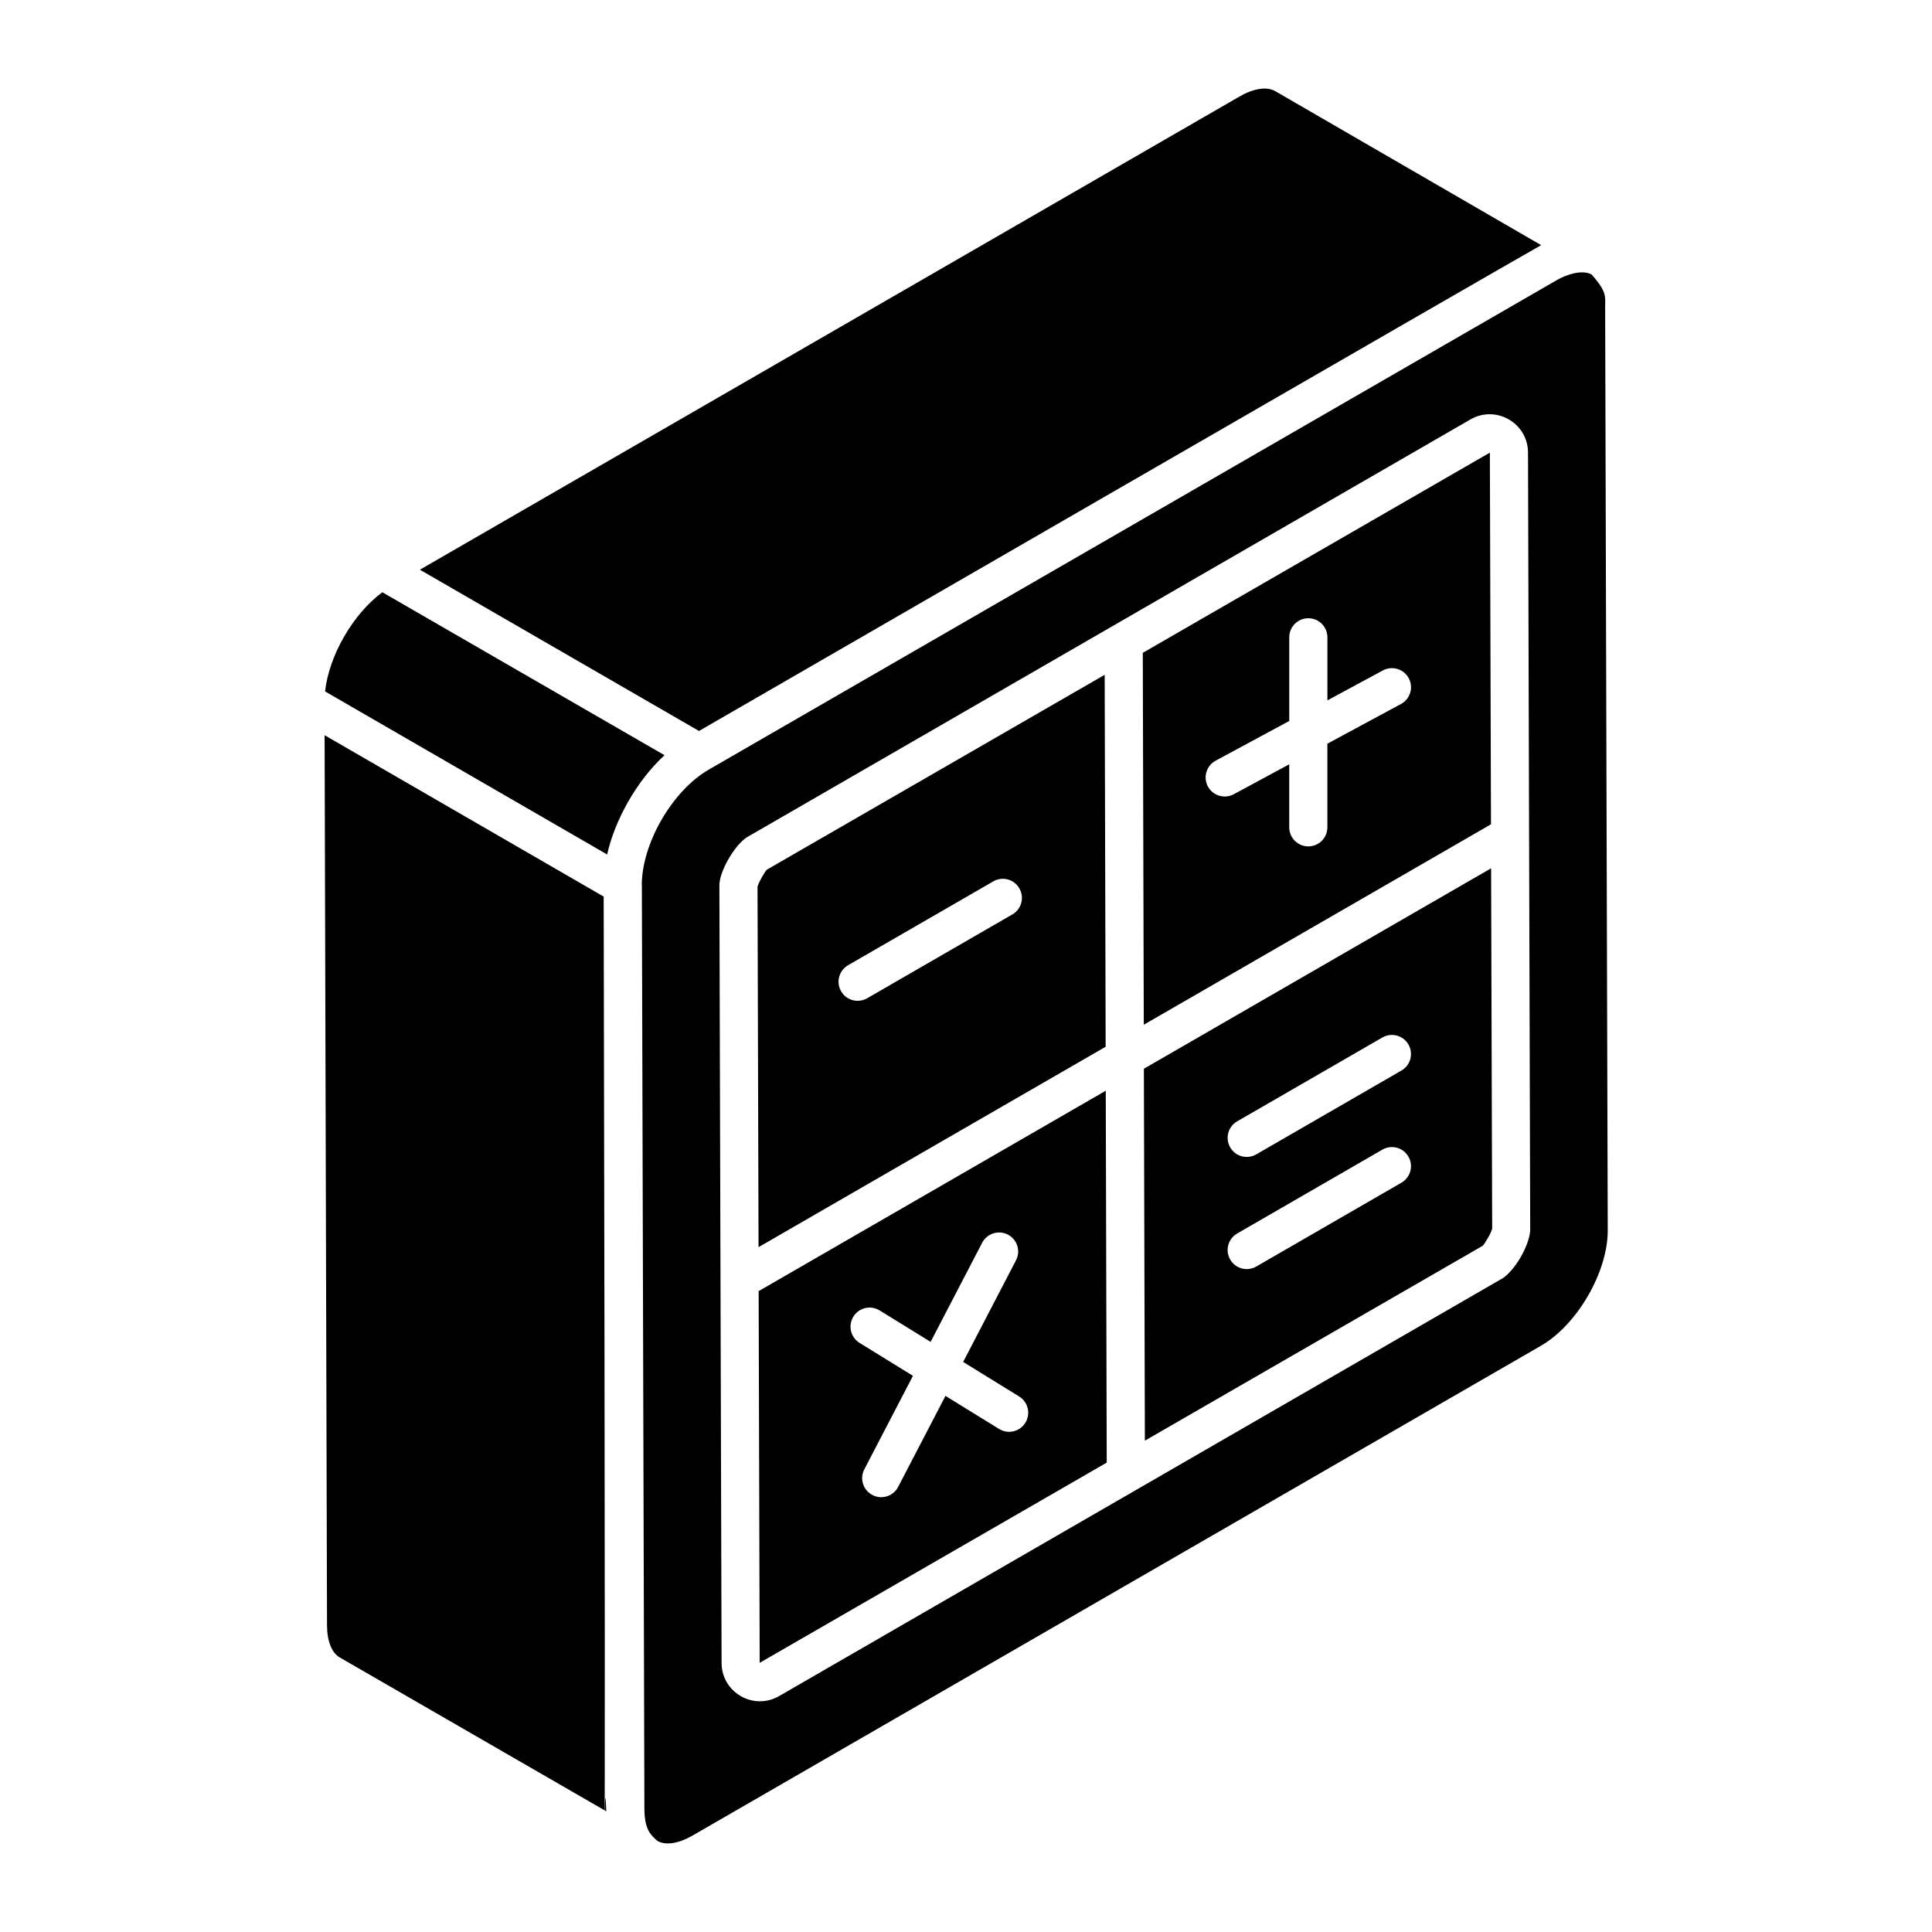
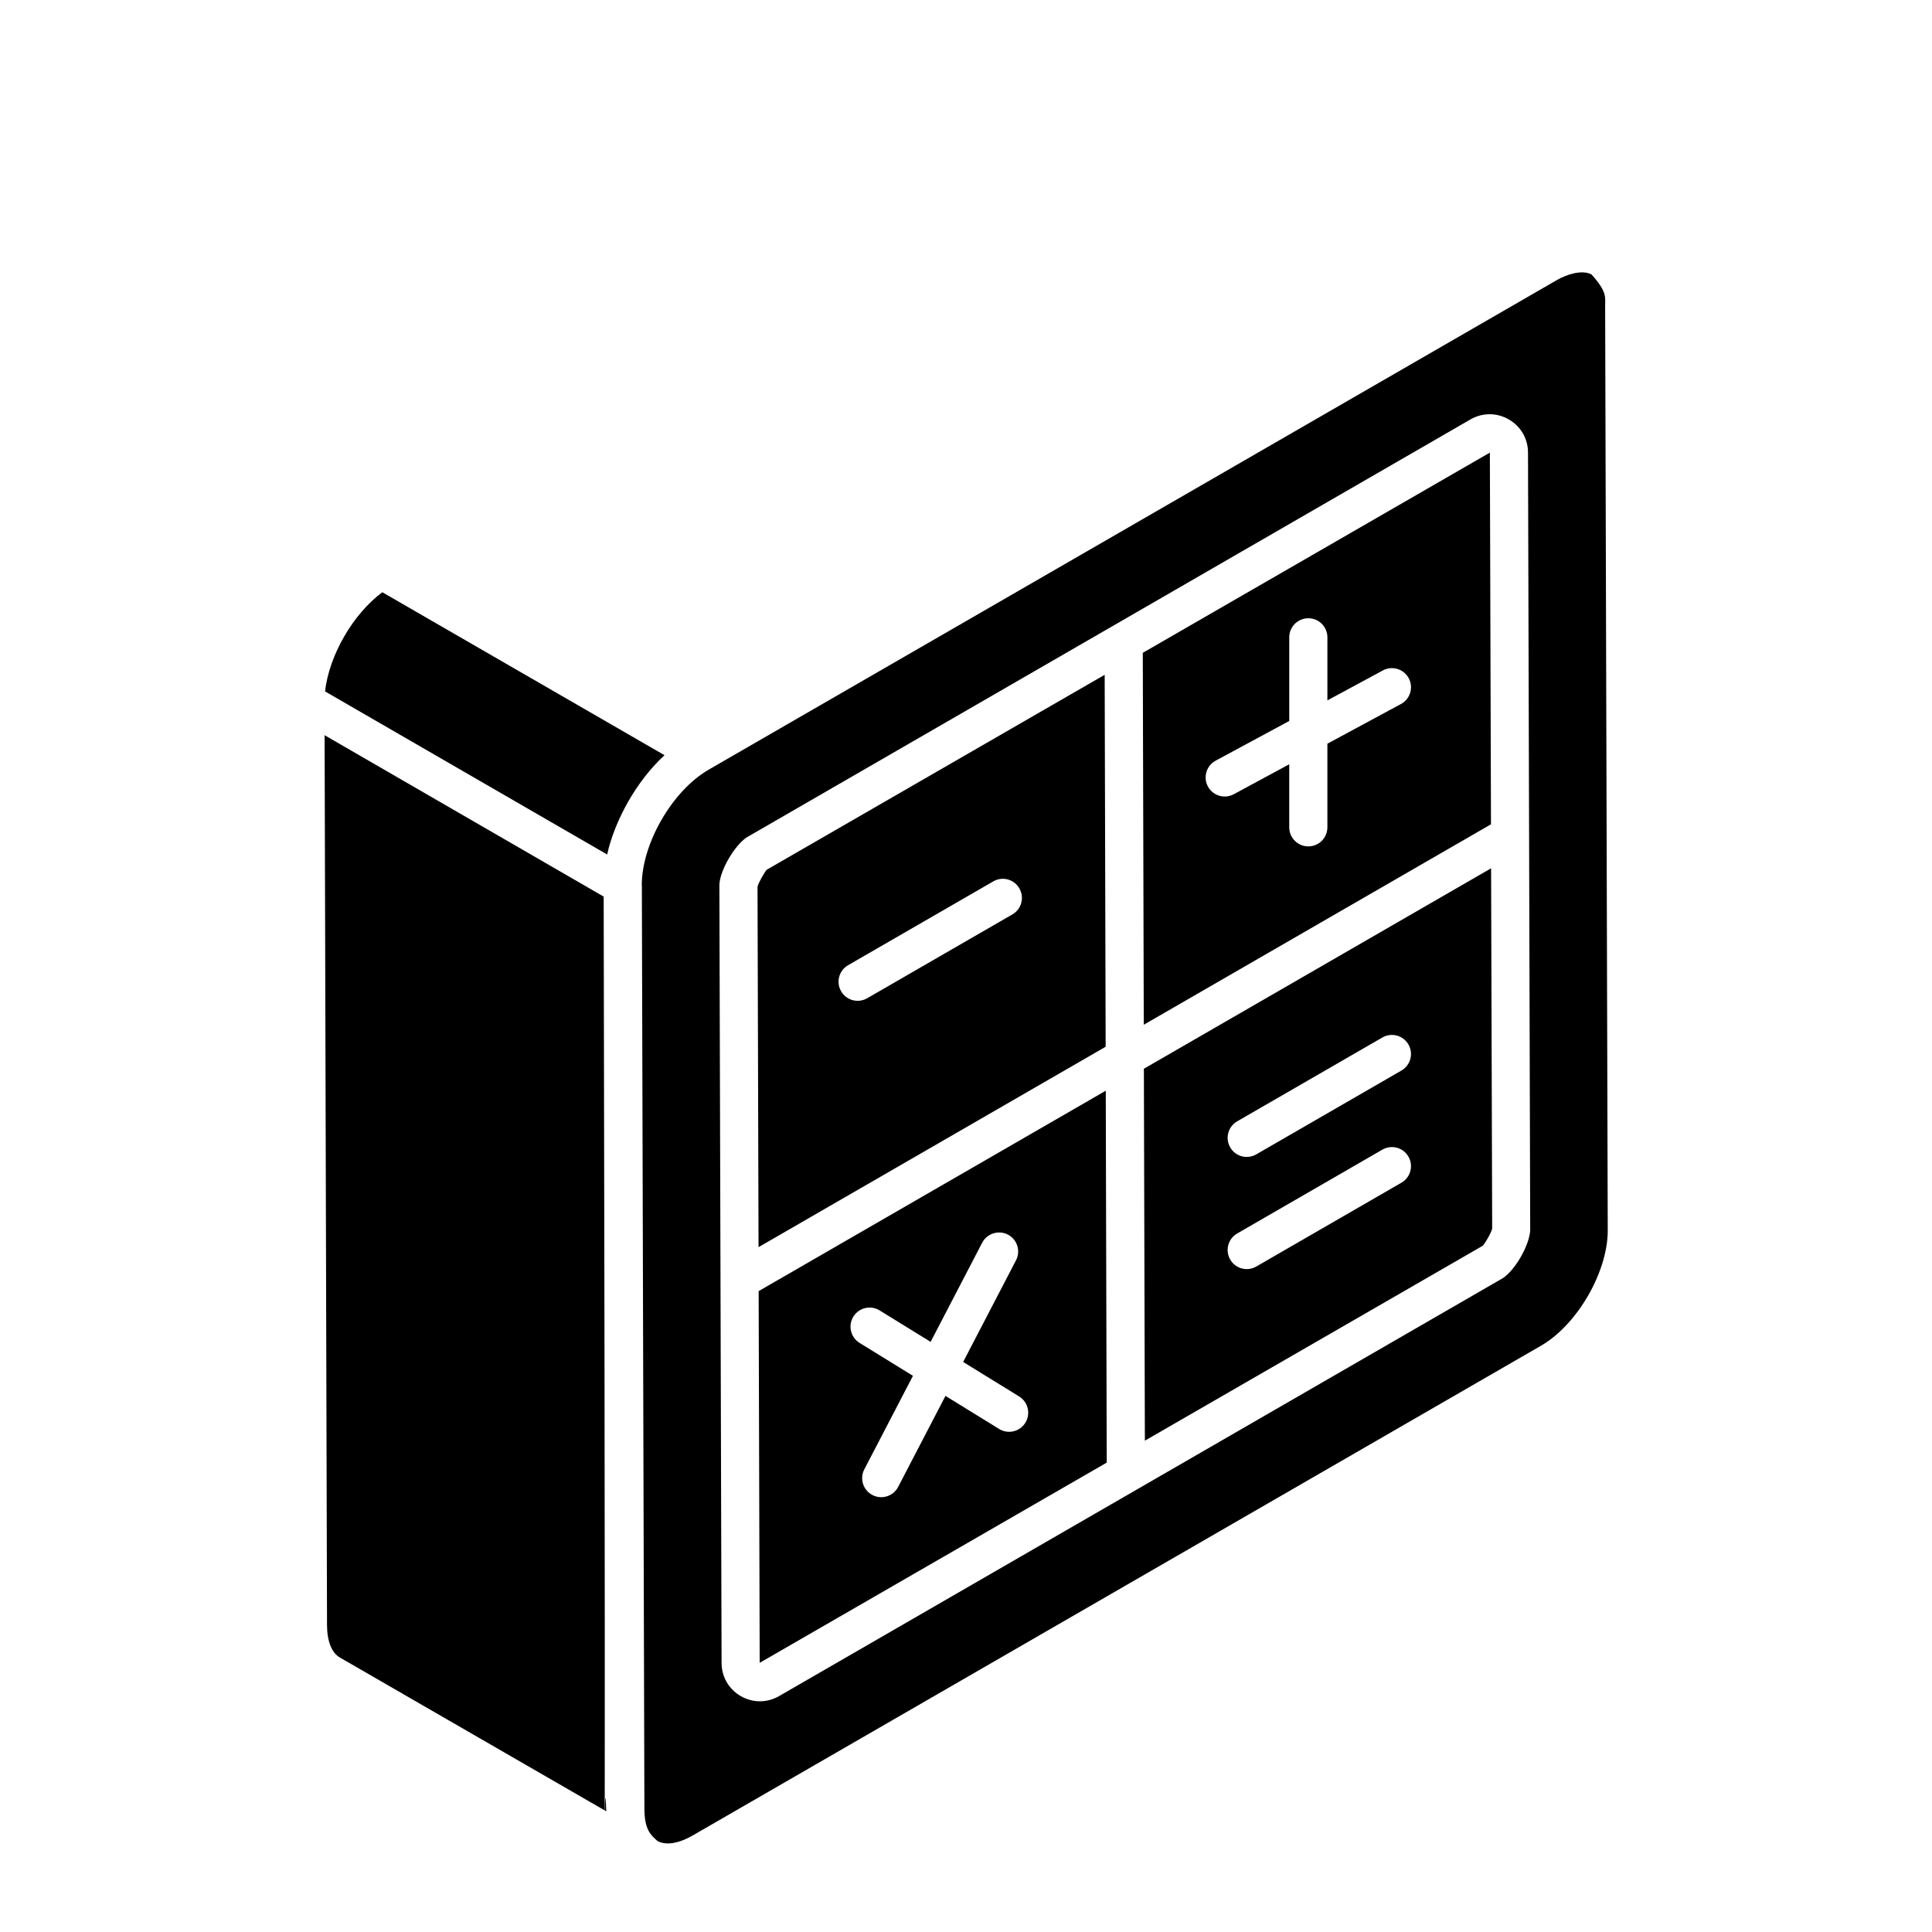
<svg xmlns="http://www.w3.org/2000/svg" fill="#000000" width="800px" height="800px" version="1.1" viewBox="144 144 512 512">
  <g>
    <path d="m333.97 346.72c-0.051 0.027-0.102 0.059-0.152 0.09 0.023-0.016 0.043-0.023 0.066-0.039 0.031-0.016 0.055-0.031 0.086-0.051z" />
    <path d="m333.27 347.13c0.008-0.004 0.016-0.008 0.027-0.016 0.109-0.062 0.211-0.121 0.336-0.195-0.125 0.07-0.246 0.141-0.363 0.211z" />
    <path d="m304.27 623.78 0.402 0.234c-0.266-7.016-0.367-1.742-0.402-0.234z" />
-     <path d="m552.43 208.97-70.523-40.84c-2.211-1.238-5.668-0.715-9.41 1.438l-217.22 125.41c-4.969-2.871 72.953 42.156 73.965 42.738 1.051-0.605 216.35-124.98 223.19-128.75z" />
    <path d="m331.8 347.97c0.027-0.016 0.074-0.043 0.121-0.07 0.02-0.012 0.039-0.023 0.059-0.035-0.062 0.039-0.113 0.066-0.18 0.105z" />
    <path d="m303.98 381.61c4.852 2.805-71.785-41.52-73.957-42.773l0.641 235.82c0 4.223 1.234 7.352 3.387 8.594l70.203 40.523c-0.008-3.969 0.148-41.602-0.273-242.16z" />
    <path d="m245.32 300.95c-7.773 5.758-14.109 16.719-15.176 26.281-4.969-2.871 73.746 42.633 74.758 43.215 1.969-8.902 7.68-19.41 15.203-26.309 4.973 2.875-73.773-42.602-74.785-43.188z" />
    <path d="m345.05 486.16 0.277 98.504 91.969-53.055-0.258-98.555zm70.684 34.879c-1.469 2.379-4.578 3.113-6.961 1.652l-14.211-8.766-12.543 24.121c-1.297 2.504-4.383 3.434-6.812 2.152-2.477-1.285-3.445-4.34-2.152-6.812l12.887-24.777-14.148-8.727c-2.371-1.465-3.109-4.582-1.648-6.957 1.48-2.391 4.59-3.109 6.961-1.652l13.516 8.336 13.664-26.273c1.293-2.477 4.375-3.418 6.812-2.156 2.477 1.289 3.445 4.344 2.152 6.816l-14.004 26.934 14.844 9.152c2.367 1.465 3.109 4.582 1.645 6.957z" />
    <path d="m538.83 263.95-91.98 53.055 0.262 98.562 92.012-53.121zm-23.559 66.617-19.5 10.52v22.16c0 2.793-2.262 5.055-5.055 5.055-2.793 0-5.055-2.262-5.055-5.055v-16.703l-14.699 7.934c-2.391 1.301-5.492 0.461-6.852-2.047-1.324-2.453-0.406-5.523 2.055-6.848l19.5-10.52v-22.164c0-2.793 2.262-5.055 5.055-5.055s5.055 2.262 5.055 5.055v16.707l14.699-7.934c2.43-1.328 5.508-0.414 6.852 2.047 1.324 2.453 0.406 5.523-2.055 6.848z" />
    <path d="m569.38 225.44c-0.008-2.758 0.609-3.981-3.602-8.707-2.566-1.359-6.668 0.031-9.176 1.48-163.38 94.297-210.23 121.34-221.62 127.92-0.148 0.086-0.34 0.195-0.574 0.332 0.062-0.035 0.121-0.07 0.18-0.102-0.164 0.094-0.332 0.191-0.48 0.277 0.082-0.047 0.16-0.094 0.238-0.137-0.137 0.078-0.293 0.168-0.461 0.266-0.027 0.016-0.055 0.031-0.086 0.051-0.156 0.09-0.328 0.191-0.512 0.297-0.09 0.051-0.188 0.109-0.27 0.156-0.188 0.109-0.391 0.227-0.602 0.348-0.227 0.129-0.391 0.227-0.5 0.289-0.055 0.031-0.094 0.055-0.125 0.07-9.617 5.555-17.715 19.562-17.715 30.621 0 0.031 0.023 0.059 0.023 0.094 0.004 1.785 0.008 2.945 0.012 3.691v-0.238 0.449-0.156 0.457 0.016 0.219c0.016 6.254 0.125 45.359 0.66 240.11 0.012 5.688 1.695 7.055 3.465 8.633 2.195 1.23 5.594 0.703 9.332-1.453l224.79-129.78c9.637-5.559 17.742-19.578 17.711-30.605zm-27.121 257.29-191.79 110.75c-3.219 1.859-7.016 1.812-10.148 0.012-3.18-1.832-5.086-5.121-5.094-8.785l-0.582-206.1c0-3.578 3.82-10.383 7.219-12.684l191.82-110.77c3.18-1.836 6.981-1.832 10.16-0.004 3.18 1.832 5.086 5.113 5.094 8.777l0.582 206.18c-0.32 4.199-4.043 10.48-7.262 12.629z" />
    <path d="m447.14 427.23 0.262 98.562 89.531-51.648c0.523-0.484 2.289-3.438 2.508-4.566l-0.285-95.473zm68.258 30.195-38.477 22.219c-2.434 1.395-5.523 0.559-6.902-1.852-1.402-2.418-0.574-5.508 1.848-6.906l38.477-22.219c2.418-1.398 5.508-0.582 6.902 1.852 1.402 2.418 0.57 5.508-1.848 6.906zm0-29.723-38.477 22.219c-2.434 1.395-5.523 0.559-6.902-1.852-1.402-2.418-0.574-5.508 1.848-6.906l38.477-22.219c2.418-1.387 5.508-0.578 6.902 1.852 1.402 2.418 0.57 5.508-1.848 6.906z" />
    <path d="m436.75 322.83-89.531 51.645c-0.484 0.465-2.141 3.262-2.469 4.492l0.27 95.539 91.988-53.109zm-24.461 63.5-38.484 22.219c-2.434 1.395-5.523 0.559-6.902-1.852-1.402-2.418-0.574-5.508 1.848-6.906l38.484-22.219c2.418-1.402 5.519-0.578 6.902 1.852 1.402 2.422 0.574 5.512-1.848 6.906z" />
    <path d="m333.82 346.81c-0.062 0.035-0.125 0.074-0.191 0.109 0.059-0.035 0.113-0.066 0.176-0.102 0.008-0.004 0.012-0.004 0.016-0.008z" />
  </g>
</svg>